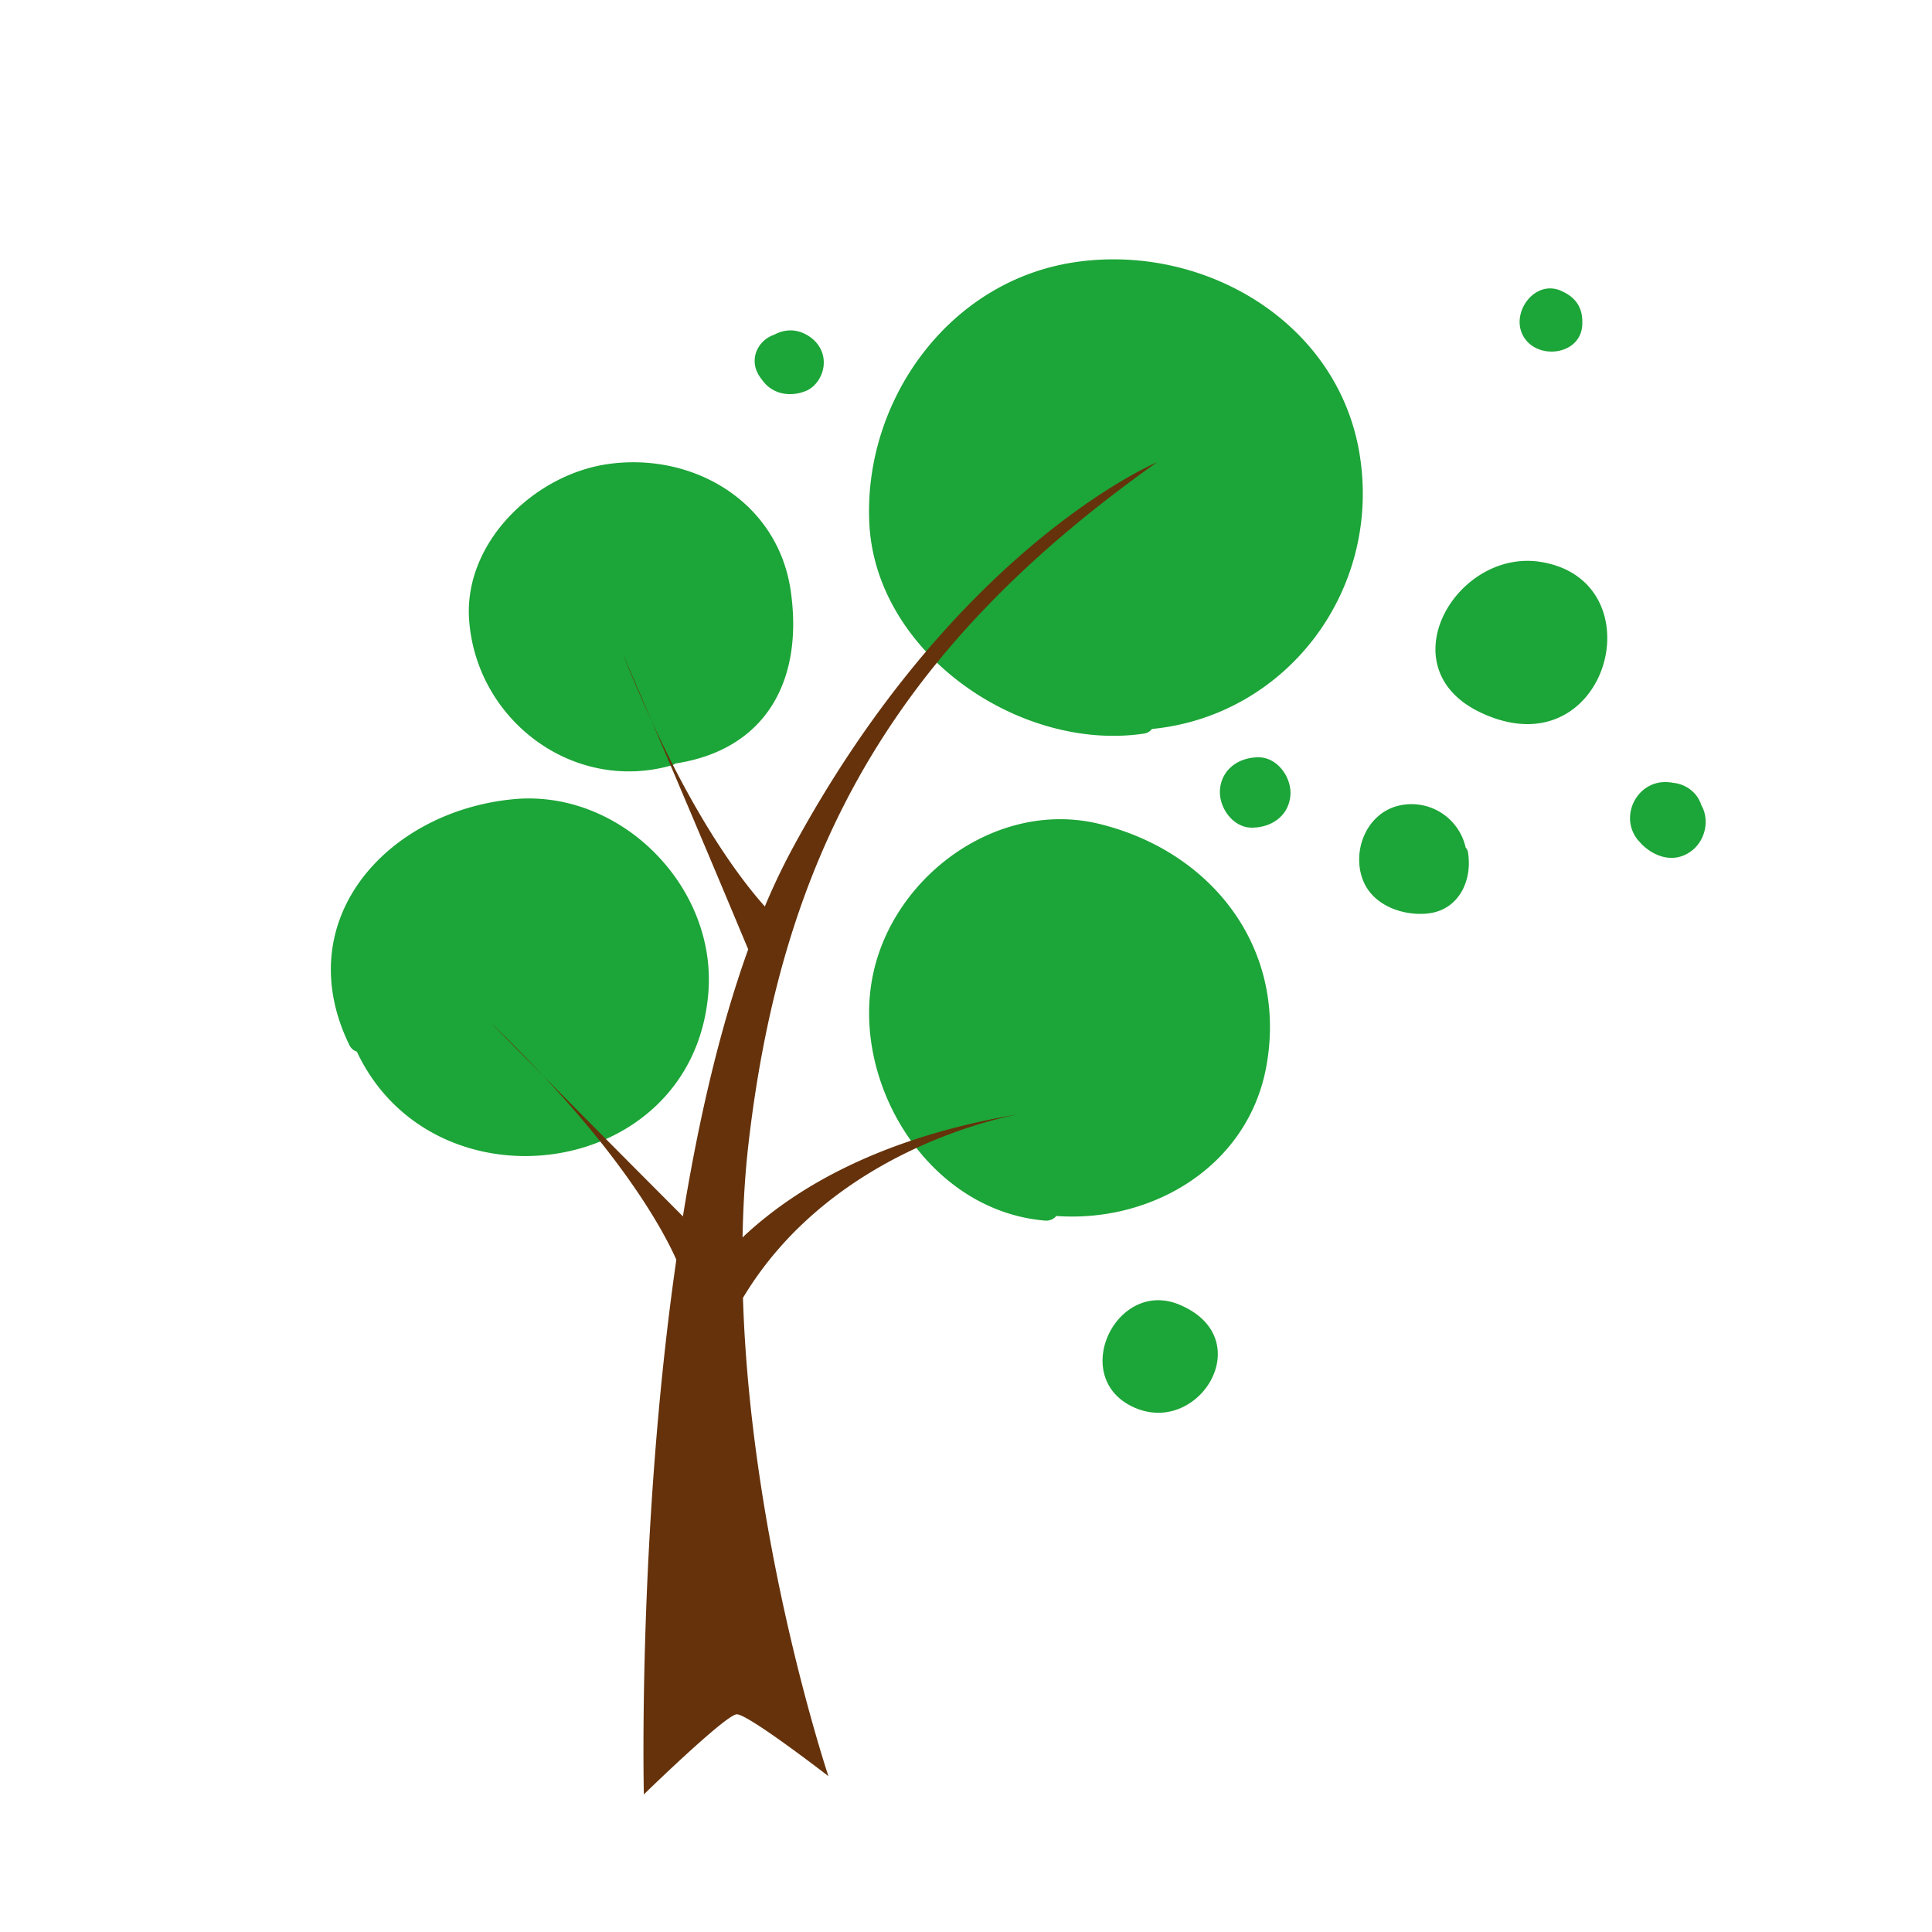
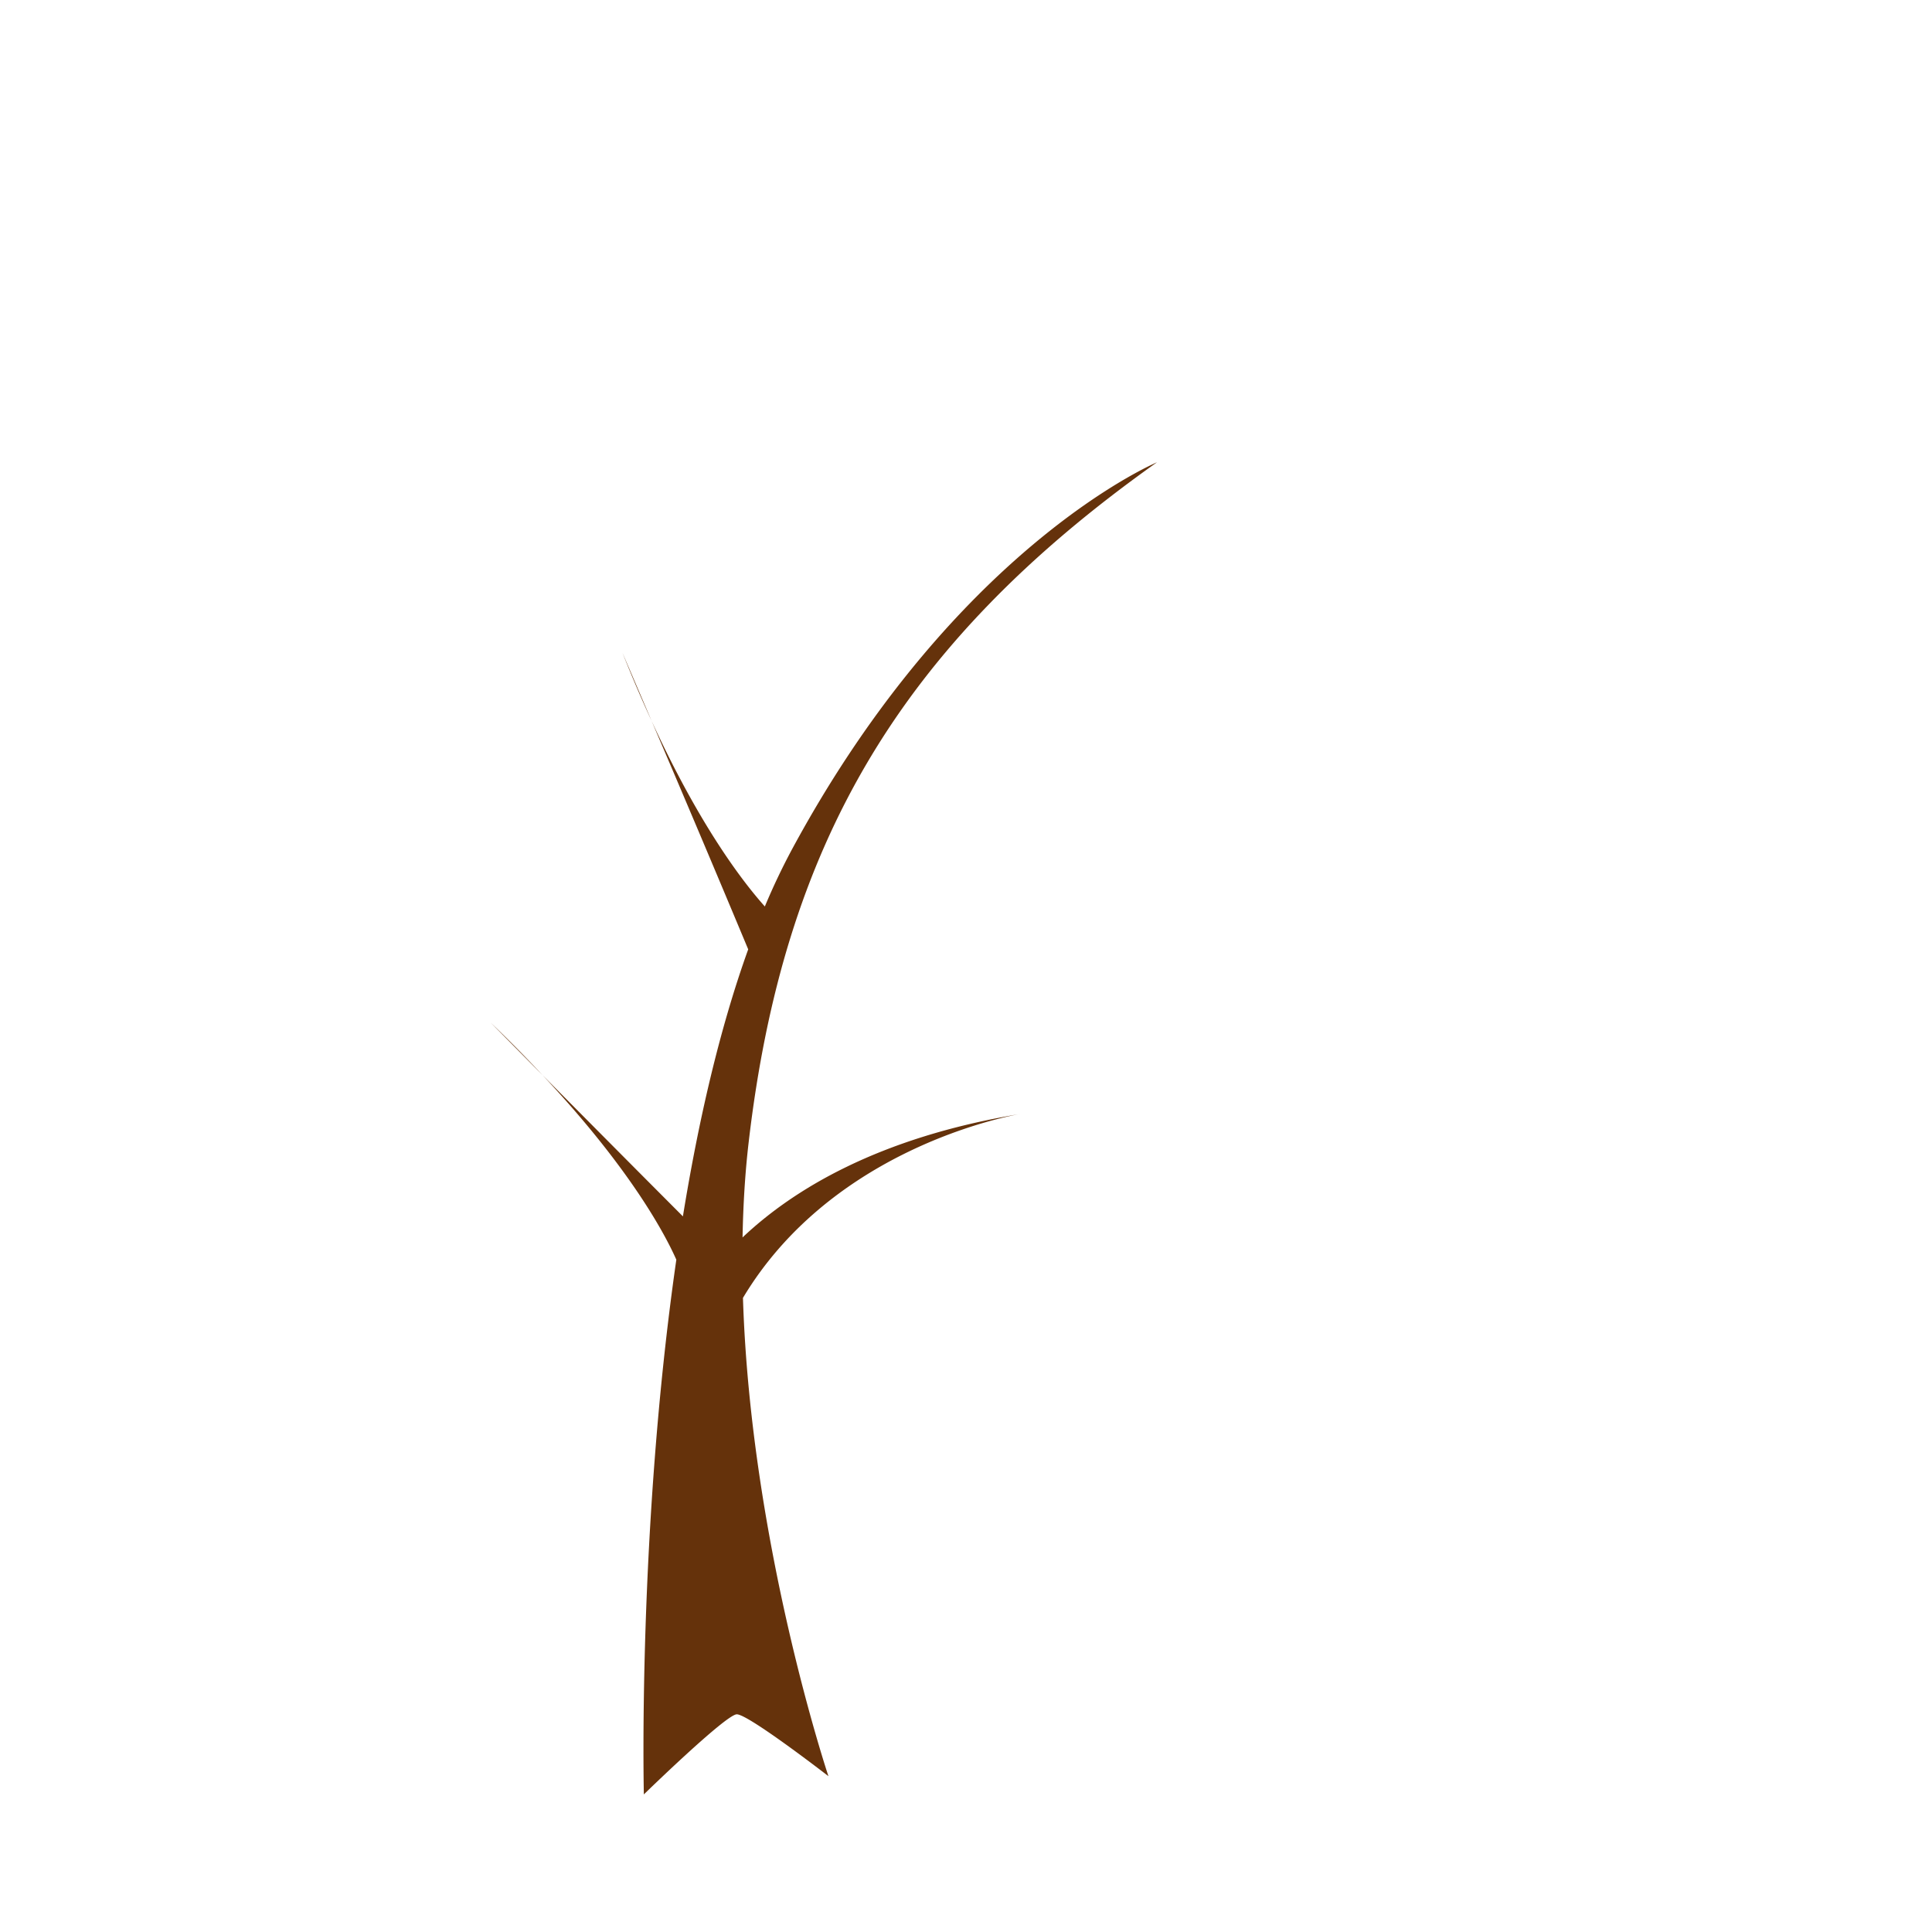
<svg xmlns="http://www.w3.org/2000/svg" width="800px" height="800px" viewBox="0 0 1024 1024" class="icon" version="1.1">
-   <path d="M720.732 241.454c-11.109-70.953-83.146-112.824-151.462-102.42-67.106 10.206-111.686 73.988-108.507 138.366 3.396 68.876 79.714 121.188 145.483 111.434a6.304 6.304 0 0 0 4.299-2.457c71.098-6.972 121.477-72.94 110.187-144.923z m-398.896 4.57c-38.764 5.708-75.903 41.546-73.211 82.153 3.522 52.998 54.642 92.322 107.225 77.528a6.972 6.972 0 0 0 2.15-1.03c47.959-7.352 67.846-43.894 61.145-91.202-6.738-47.778-52.149-74.078-97.308-67.449z m260.873 190.678c-53.432-13.078-108.363 26.806-119.797 78.883-12.572 57.207 28.287 125.939 90.769 131.339a7.063 7.063 0 0 0 6.196-2.421c50.921 3.649 101.878-26.409 111.397-79.768 11.001-61.885-28.649-113.366-88.565-128.034z m-310.565-13.114c-67.034 6.394-119.291 64.089-86.958 130.328 0.903 1.879 2.348 2.962 3.938 3.45 40.643 86.416 177.997 68.316 186.289-30.87 4.751-56.719-46.694-108.29-103.269-102.908z m504.693 25.668a29.407 29.407 0 0 0-36.163-22.074c-16.763 4.462-24.404 24.458-18.082 39.794 5.347 13.024 21.062 18.551 34.068 17.196 16.546-1.716 23.88-17.54 21.387-32.496a4.678 4.678 0 0 0-1.21-2.421z m-151.679 242.267c-33.201-13.927-58.074 37.247-25.614 53.703 28.558 14.487 56.25-18.334 42.106-40.751-3.197-5.076-8.544-9.61-16.492-12.952zM816.83 297.867c-44.797-7.442-82.189 55.997-32.135 79.75 39.125 18.587 64.83-8.129 67.034-35.657 1.572-19.689-8.815-39.794-34.899-44.093z m21.821-126.264v-0.813c0.108-7.587-3.324-12.861-10.116-16.113l-0.741-0.361c-13.764-6.557-26.788 10.495-20.917 22.868 6.756 14.252 31.521 11.488 31.774-5.582z m-412.859 4.986c-5.491-2.439-10.892-1.644-15.589 0.885a15.3 15.3 0 0 0-9.339 8.959 13.945 13.945 0 0 0 1.301 12.337l-0.343-0.397c0.126 0.289 0.361 0.415 0.488 0.704 0.452 0.723 0.939 1.427 1.499 2.095 5.22 7.623 14.686 9.556 23.32 6.033 5.275-2.15 8.887-7.912 9.411-13.439 0.759-7.785-3.884-14.144-10.748-17.178z m241.256 224.8c-10.188 0-19.364 6.015-20.412 16.889-0.885 9.411 6.665 20.394 16.871 20.394s19.382-6.015 20.412-16.889c0.885-9.411-6.647-20.394-16.871-20.394z m234.681 25.325a16.835 16.835 0 0 0-2.944-5.455 17.72 17.72 0 0 0-12.482-6.376l0.09-0.108-2.059-0.181c-16.402-1.481-26.553 18.009-16.185 30.654 1.012 1.138 2.041 2.294 2.673 2.872 7.532 6.954 18.009 9.447 26.571 2.186 6.665-5.672 8.689-16.04 4.335-23.591z m-33.472 18.714c-0.072-0.072-0.072-0.126-0.108-0.181l-1.066-1.21 1.174 1.391z" fill="#1ca538" />
  <path d="M345.337 382.042l-15.426-36.055c5.22 13.078 10.35 25.036 15.426 36.055z m-85.26 160.006l27.529 27.836a715.169 715.169 0 0 0-27.529-27.836z m136.759 63.132c18.334-156.61 79.226-262.878 216.4-360.168 0 0-0.849 0.361-2.402 1.102-16.221 7.659-111.957 57.586-191.075 204.081a347.812 347.812 0 0 0-14.379 30.256c-11.597-12.97-34.465-42.648-60.043-98.392a14581.194 14581.194 0 0 1 51.228 121.116c-15.39 42.756-26.535 91.835-34.61 141.527a27569.532 27569.532 0 0 1-74.331-74.801c47.037 50.126 65.119 84.862 70.845 97.759-20.592 143.008-17.214 283.416-17.214 283.416s43.28-42.178 49.205-42.449c5.925-0.271 48.627 32.785 48.627 32.785s-41.203-122.922-45.303-253.503c44.924-75.054 130.996-94.454 145.79-97.29-74.187 12.482-119.183 39.884-146.007 65.245 0.325-16.998 1.301-33.977 3.269-50.686z m144.959-14.957l-2.222 0.397c0.741-0.108 1.481-0.271 2.222-0.397z" fill="#65320b" />
</svg>